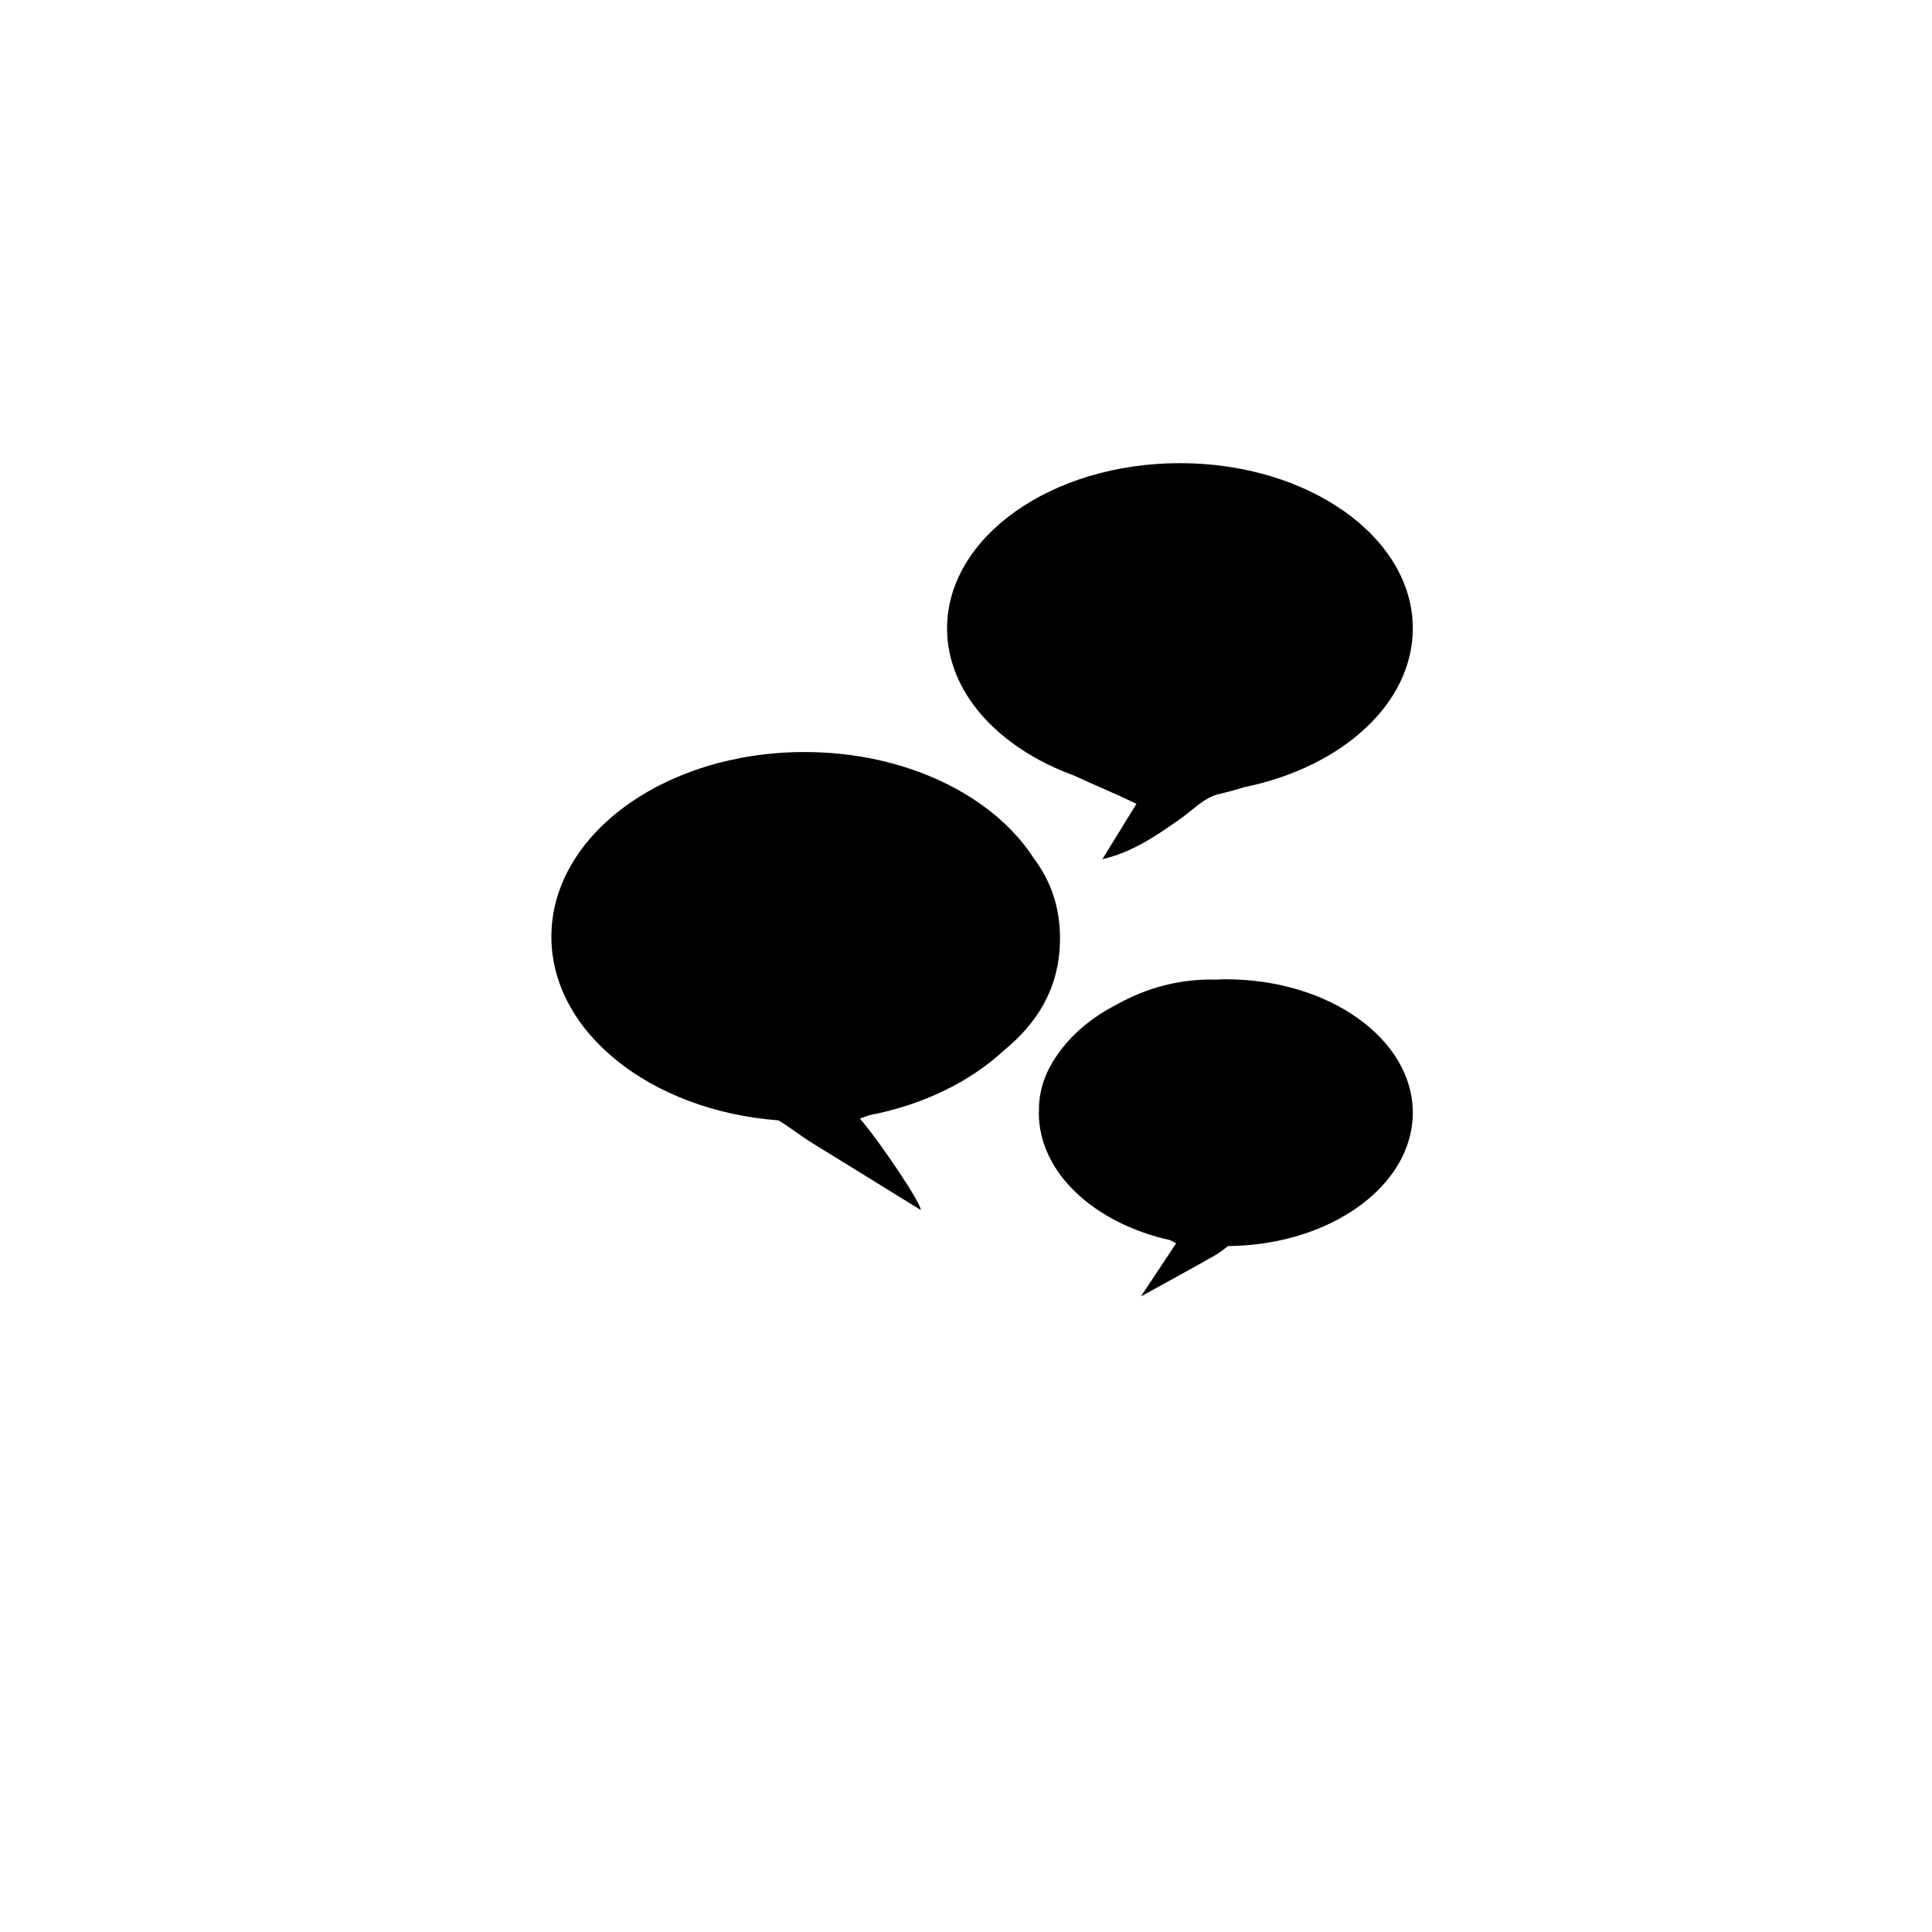
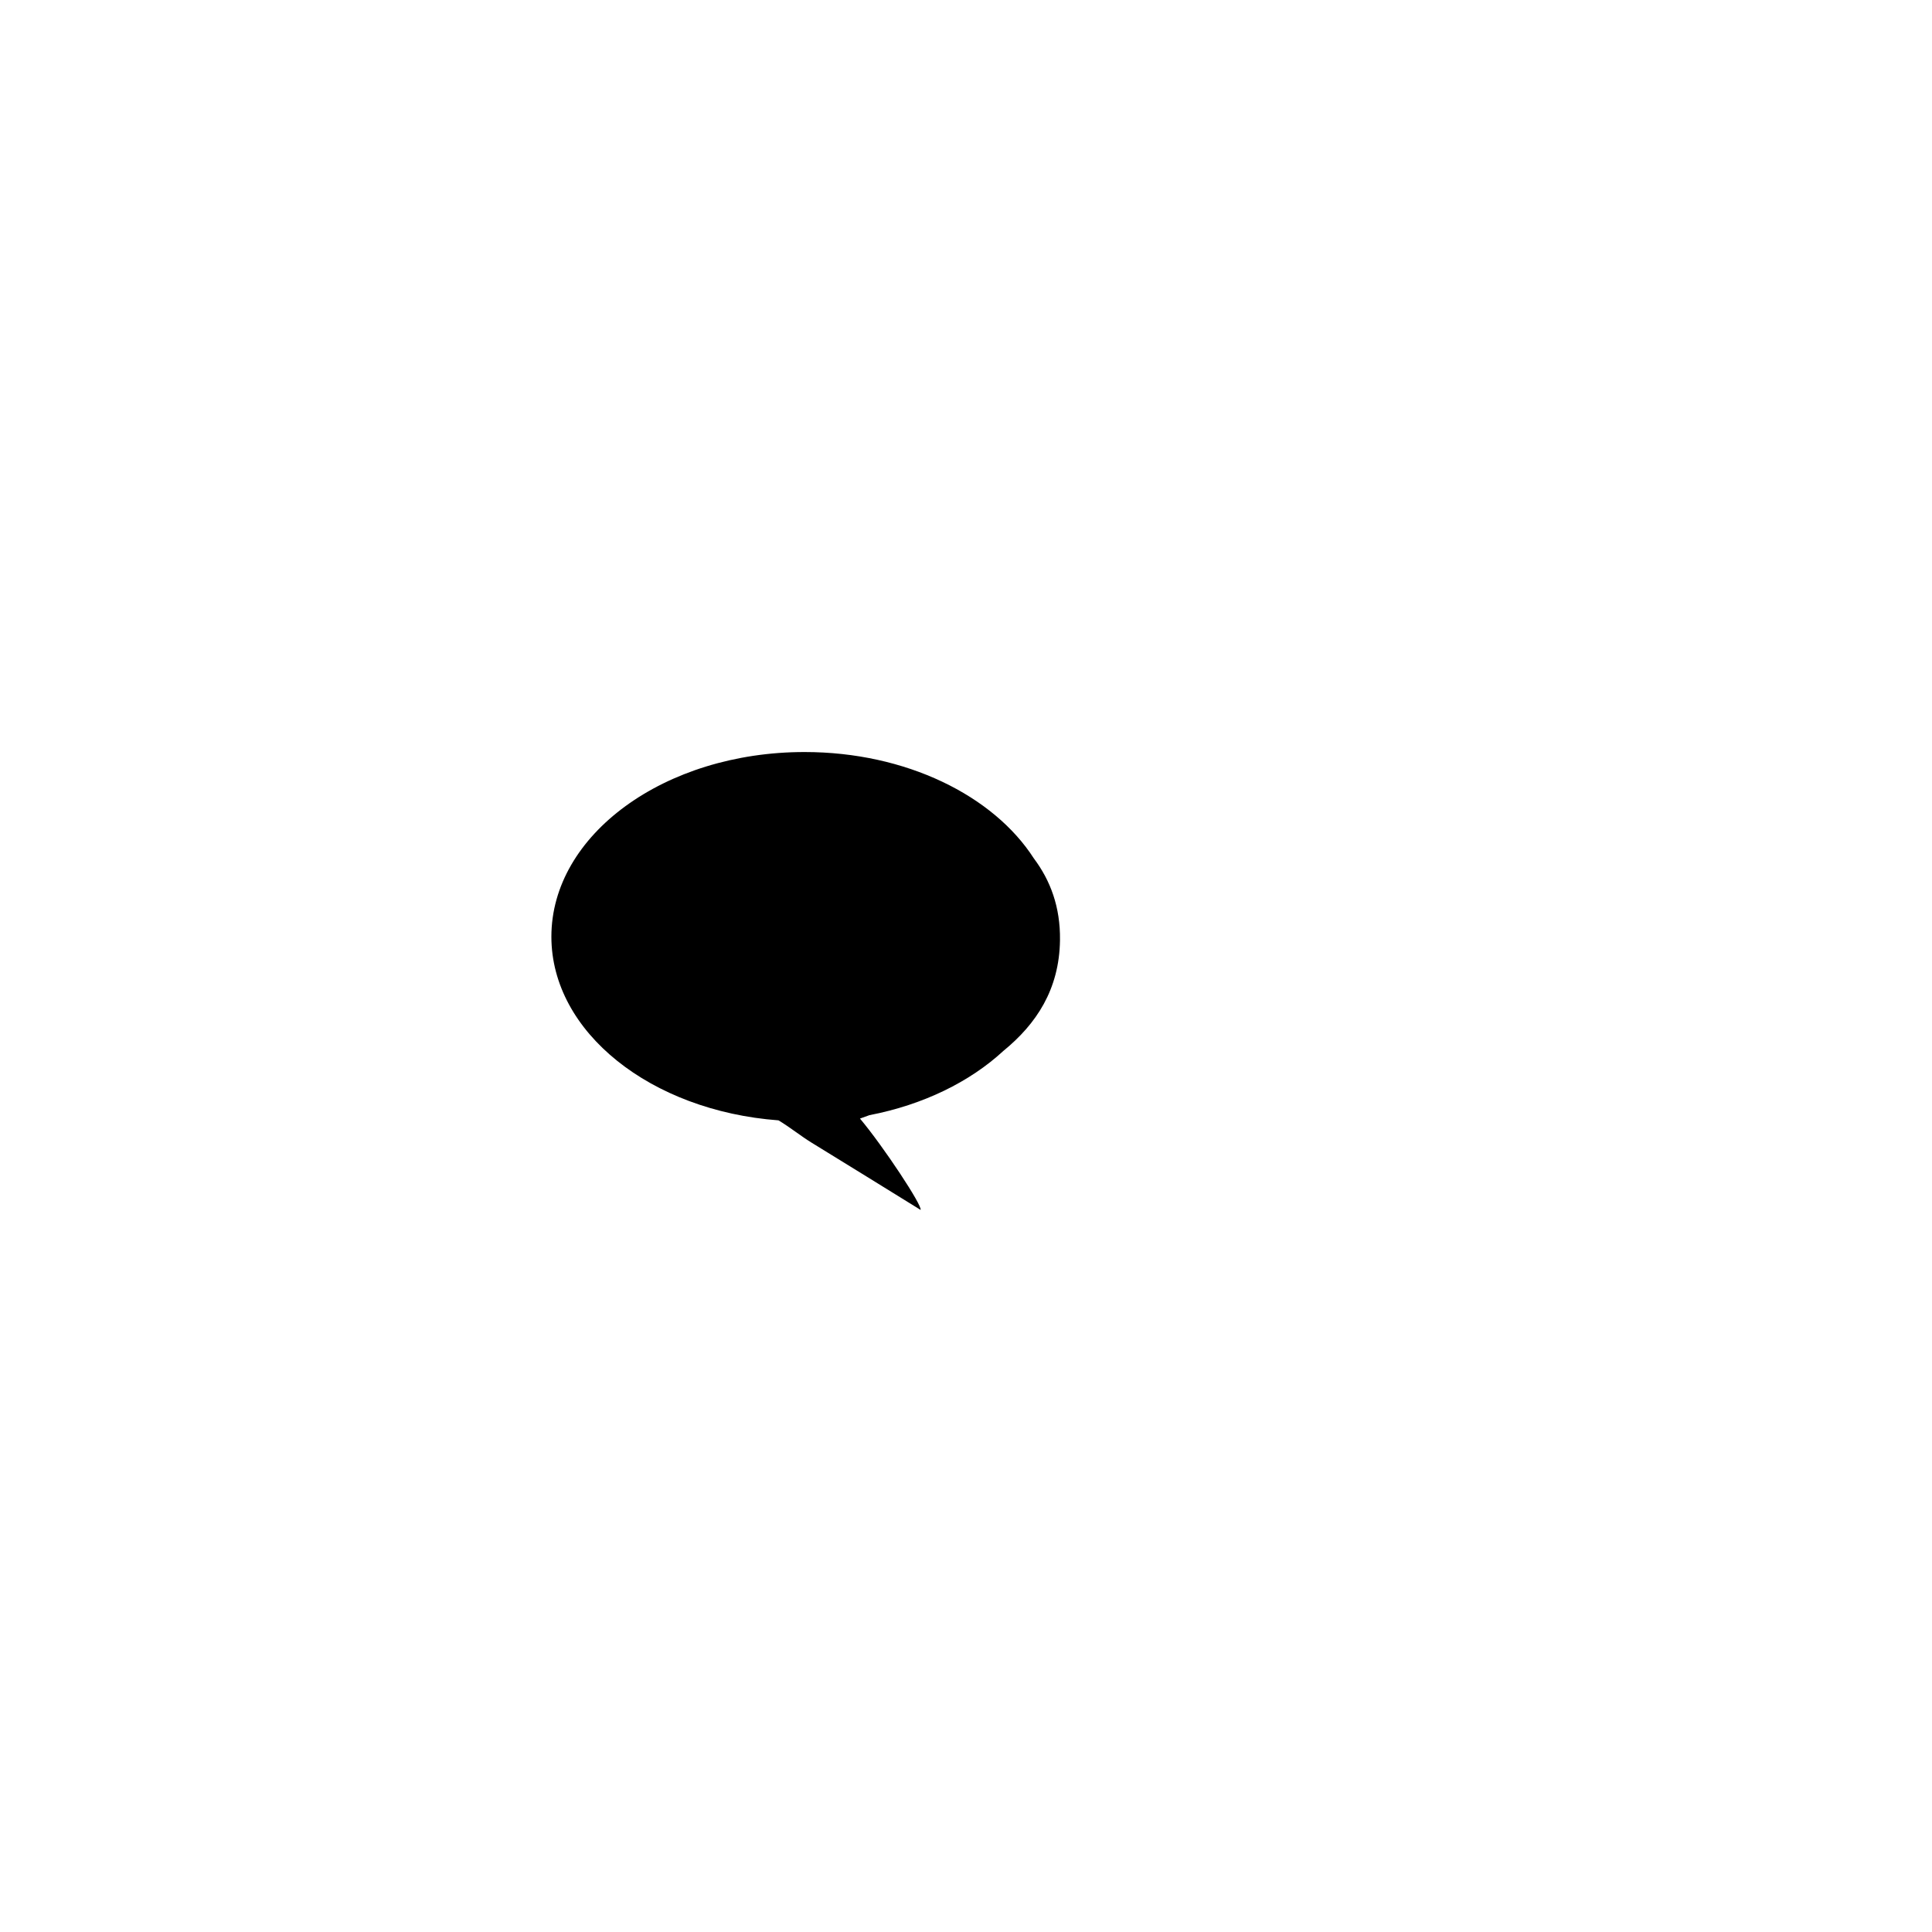
<svg xmlns="http://www.w3.org/2000/svg" version="1.1" id="Ebene_1" x="0px" y="0px" width="170.08px" height="170.08px" viewBox="0 0 170.08 170.08" enable-background="new 0 0 170.08 170.08" xml:space="preserve">
-   <path fill-rule="evenodd" clip-rule="evenodd" d="M124.373,55.322c0-8.035-9.178-14.549-20.5-14.549  c-11.321,0-20.5,6.514-20.5,14.549c0,5.623,4.502,10.491,11.081,12.913c1.77,0.821,3.649,1.589,5.59,2.527  c-0.983,1.599-1.992,3.239-3.001,4.879c2.718-0.651,4.726-2.069,6.745-3.467c1.15-0.796,2.228-1.977,3.502-2.267  c0.772-0.176,1.521-0.382,2.249-0.612C118.103,67.549,124.373,61.96,124.373,55.322z" />
  <path fill-rule="evenodd" clip-rule="evenodd" d="M88.331,92.514c2.891-2.361,4.924-5.401,4.983-9.749  c0.039-2.931-0.851-5.262-2.299-7.194c-3.556-5.533-11.256-9.367-20.188-9.367c-12.309,0-22.287,7.277-22.287,16.254  c0,8.412,8.762,15.332,19.992,16.17c0.999,0.595,1.957,1.379,2.946,1.984c3.194,1.955,6.375,3.933,9.563,5.9  c0.187-0.342-3.261-5.573-5.335-8.041c0.286-0.105,0.559-0.202,0.834-0.3C81.273,97.259,85.385,95.237,88.331,92.514z" />
-   <path fill-rule="evenodd" clip-rule="evenodd" d="M124.373,97.956c0-6.487-7.37-11.747-16.462-11.747  c-0.293,0-0.579,0.021-0.869,0.031c-2.968-0.089-5.959,0.634-8.772,2.209c-2.073,1.073-3.783,2.478-4.971,4.112  c-1.249,1.648-1.86,3.416-1.834,5.185c-0.002,0.07-0.015,0.139-0.015,0.21c0,5.271,4.866,9.731,11.568,11.219  c0.174,0.092,0.347,0.182,0.521,0.277c-1.026,1.548-2.064,3.111-3.102,4.677c2.187-1.209,4.386-2.397,6.556-3.636  c0.383-0.219,0.75-0.511,1.115-0.798C117.108,109.618,124.373,104.396,124.373,97.956z" />
</svg>